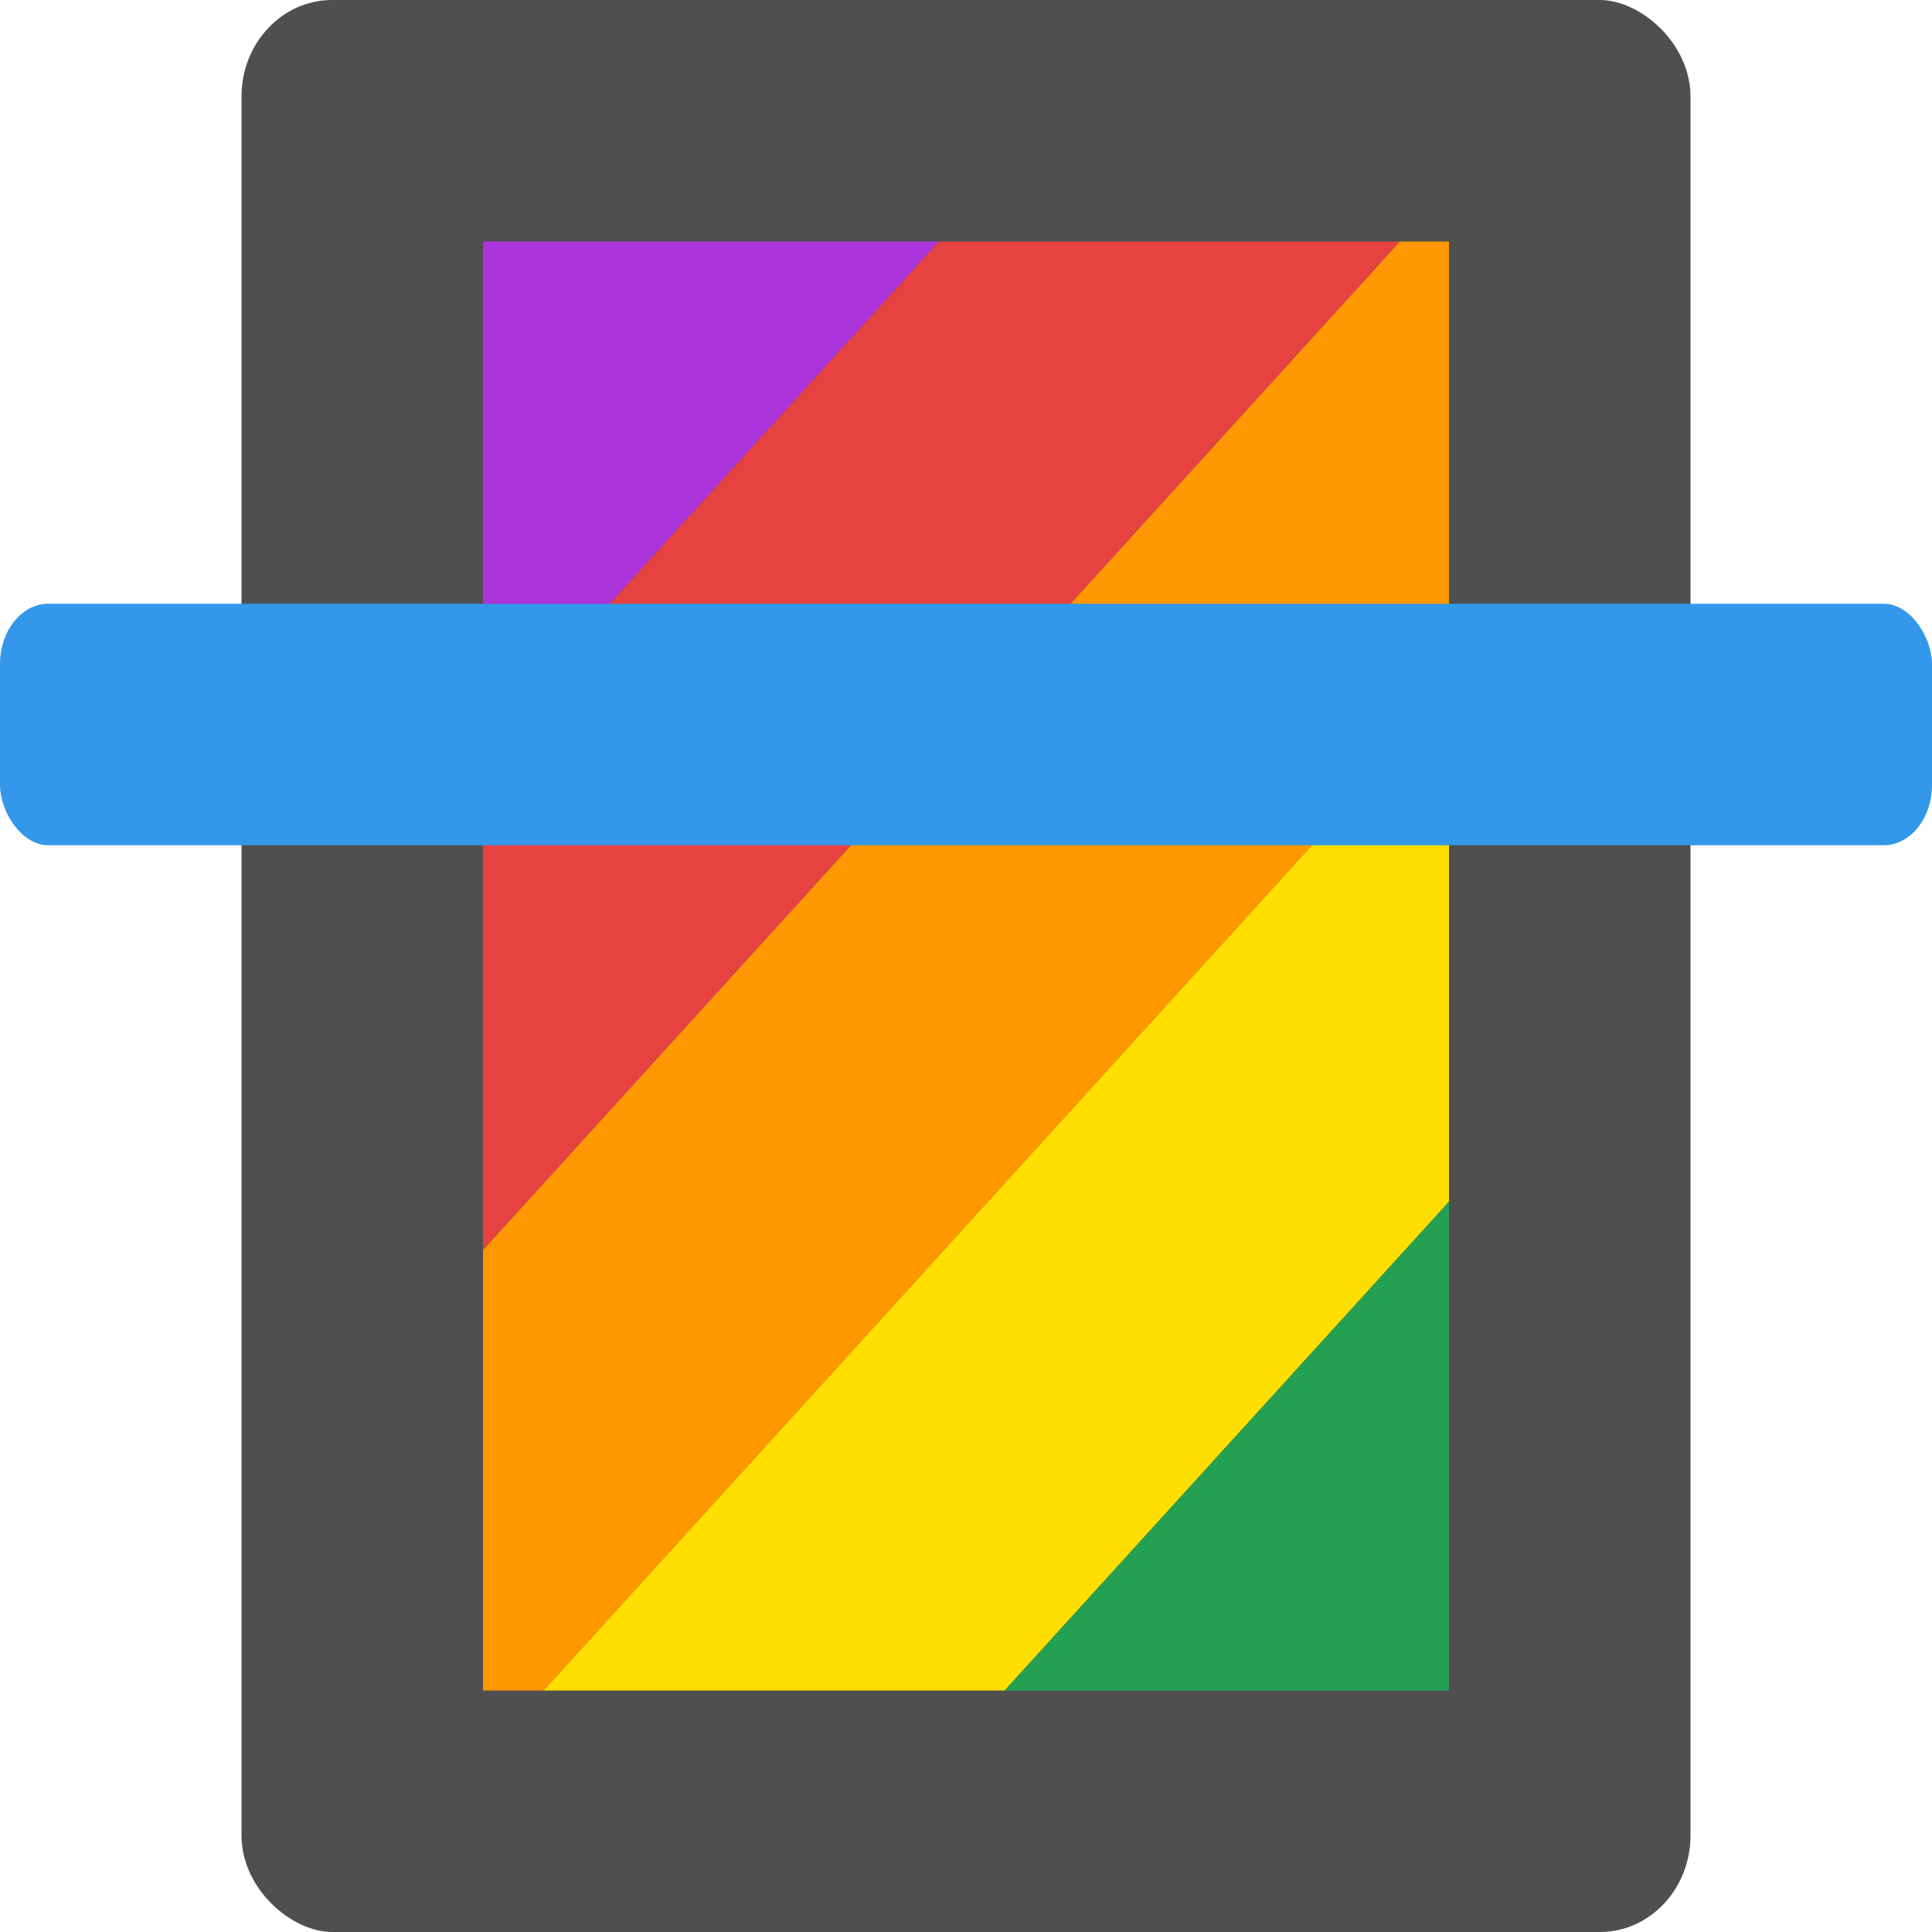
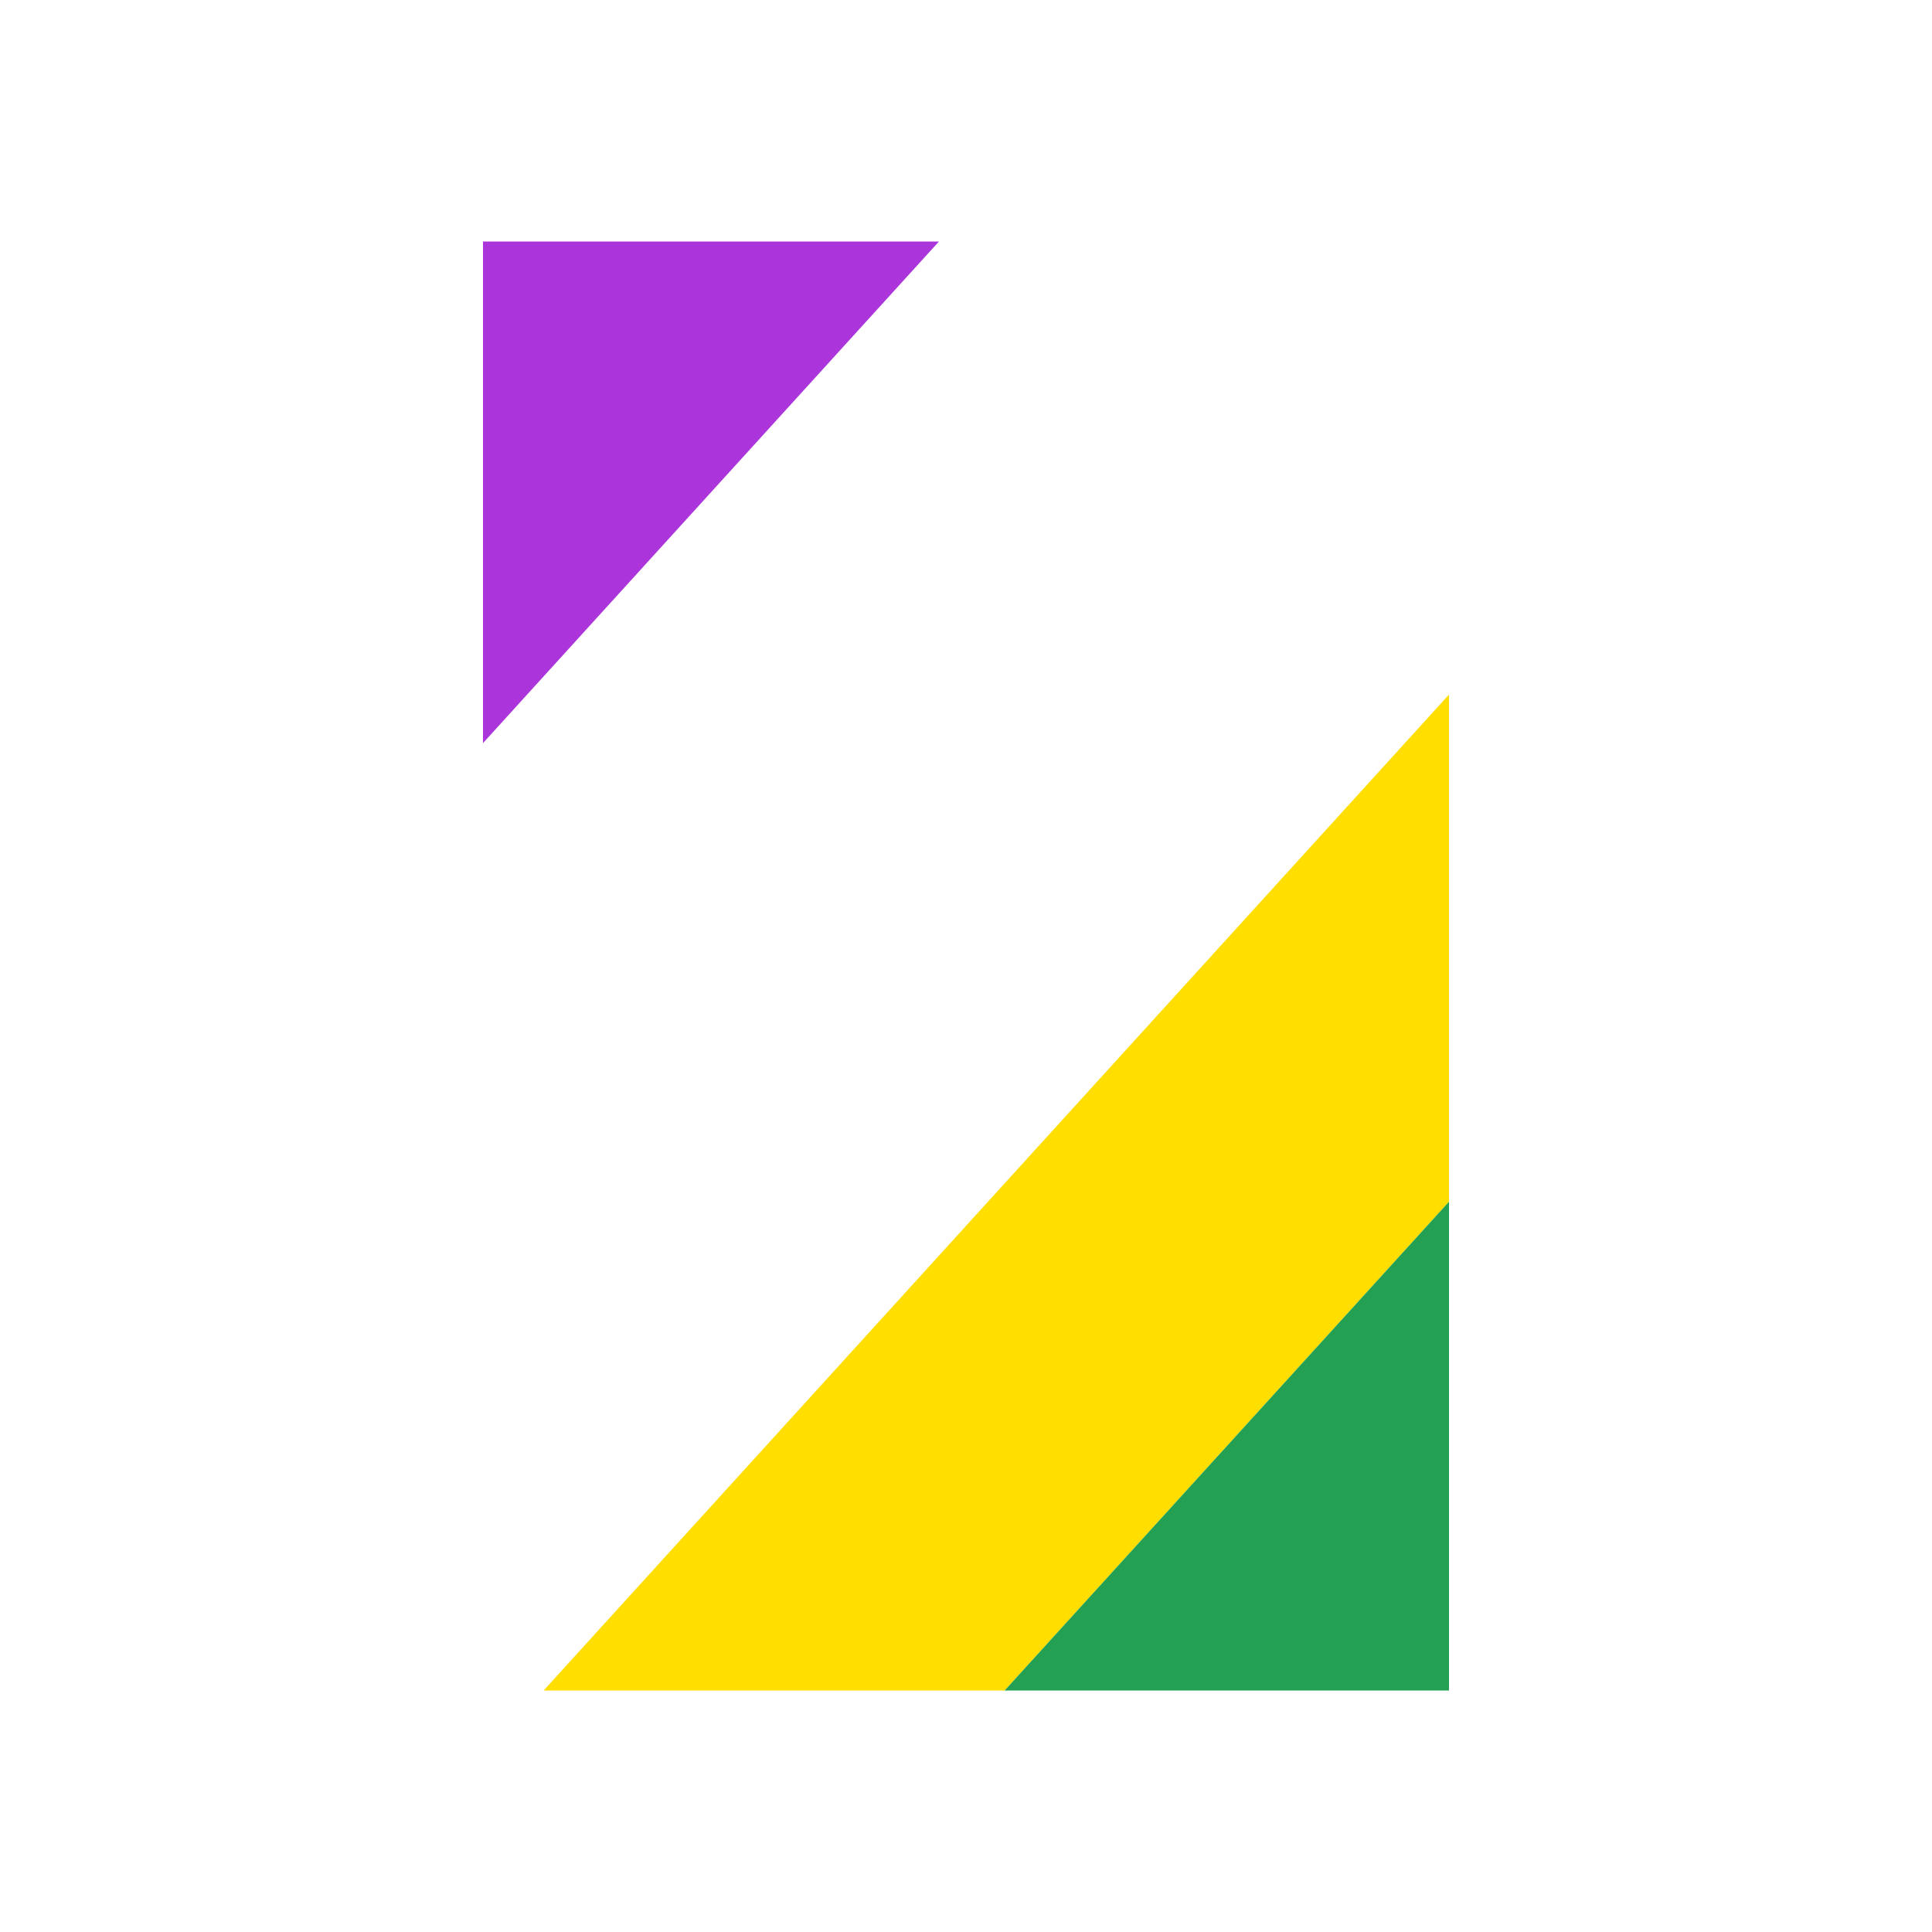
<svg xmlns="http://www.w3.org/2000/svg" width="16" height="16" version="1">
-   <rect style="fill:#4f4f4f" width="16" height="12" x="-16" y="-14" rx=".8" ry=".75" transform="matrix(0,-1,-1,0,0,0)" />
  <path style="fill:#ab35da" d="M 4,2 V 6.154 L 7.776,2 Z" />
-   <path style="fill:#e64242" d="M 7.776,2 4,6.154 V 10.353 L 11.594,2 Z" />
-   <path style="fill:#ff9800" d="M 11.594,2 4,10.353 V 14 H 4.502 L 12,5.752 V 2 Z" />
  <path style="fill:#ffde00" d="M 12,5.752 4.502,14 H 8.32 L 12,9.952 Z" />
  <path style="fill:#23a052" d="M 12,9.952 8.32,14 H 12 Z" />
-   <rect style="fill:#3398e9" width="16" height="2" x="0" y="5" rx=".4" ry=".5" />
</svg>